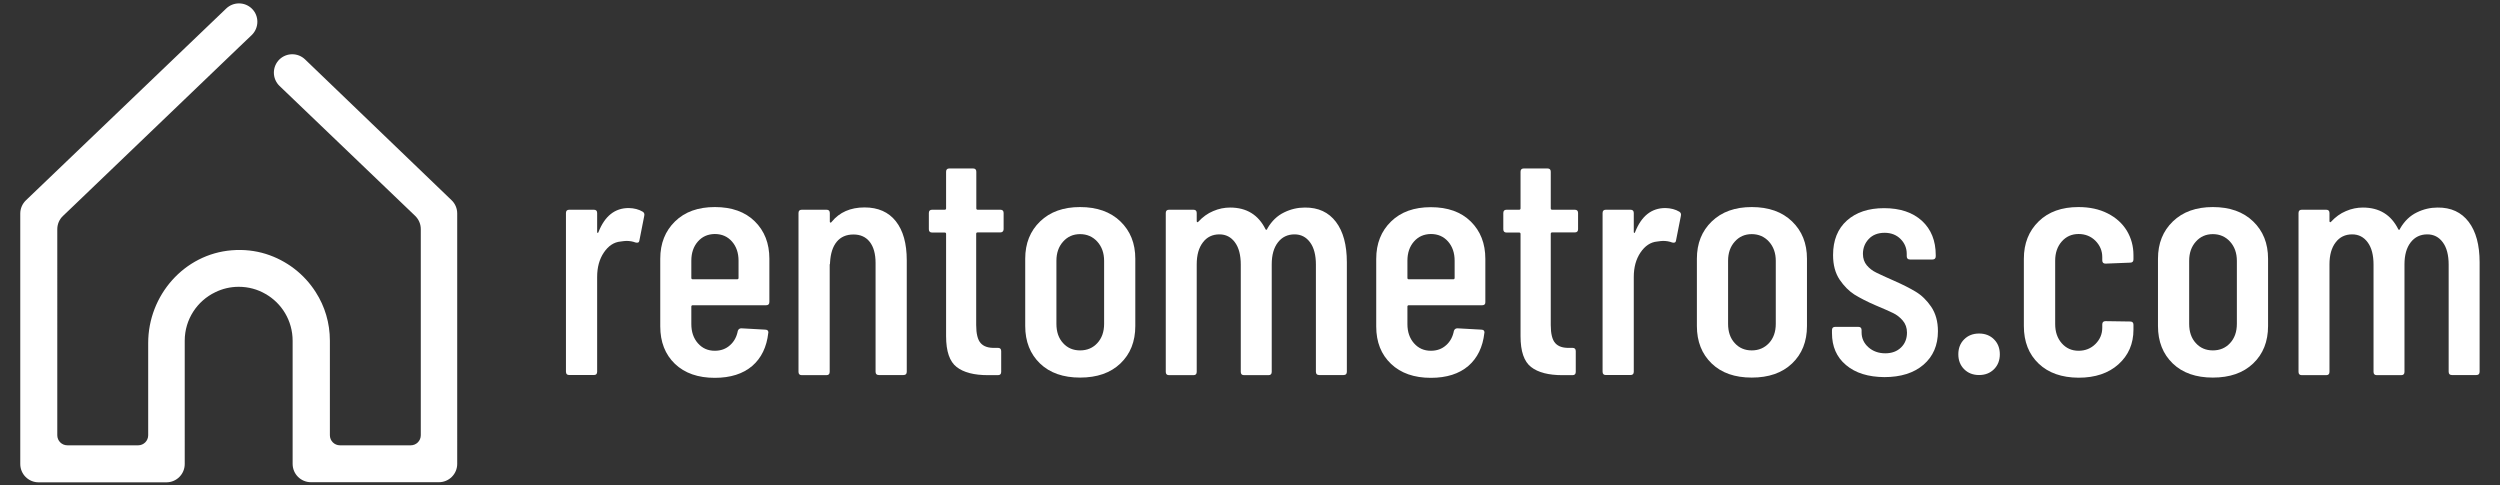
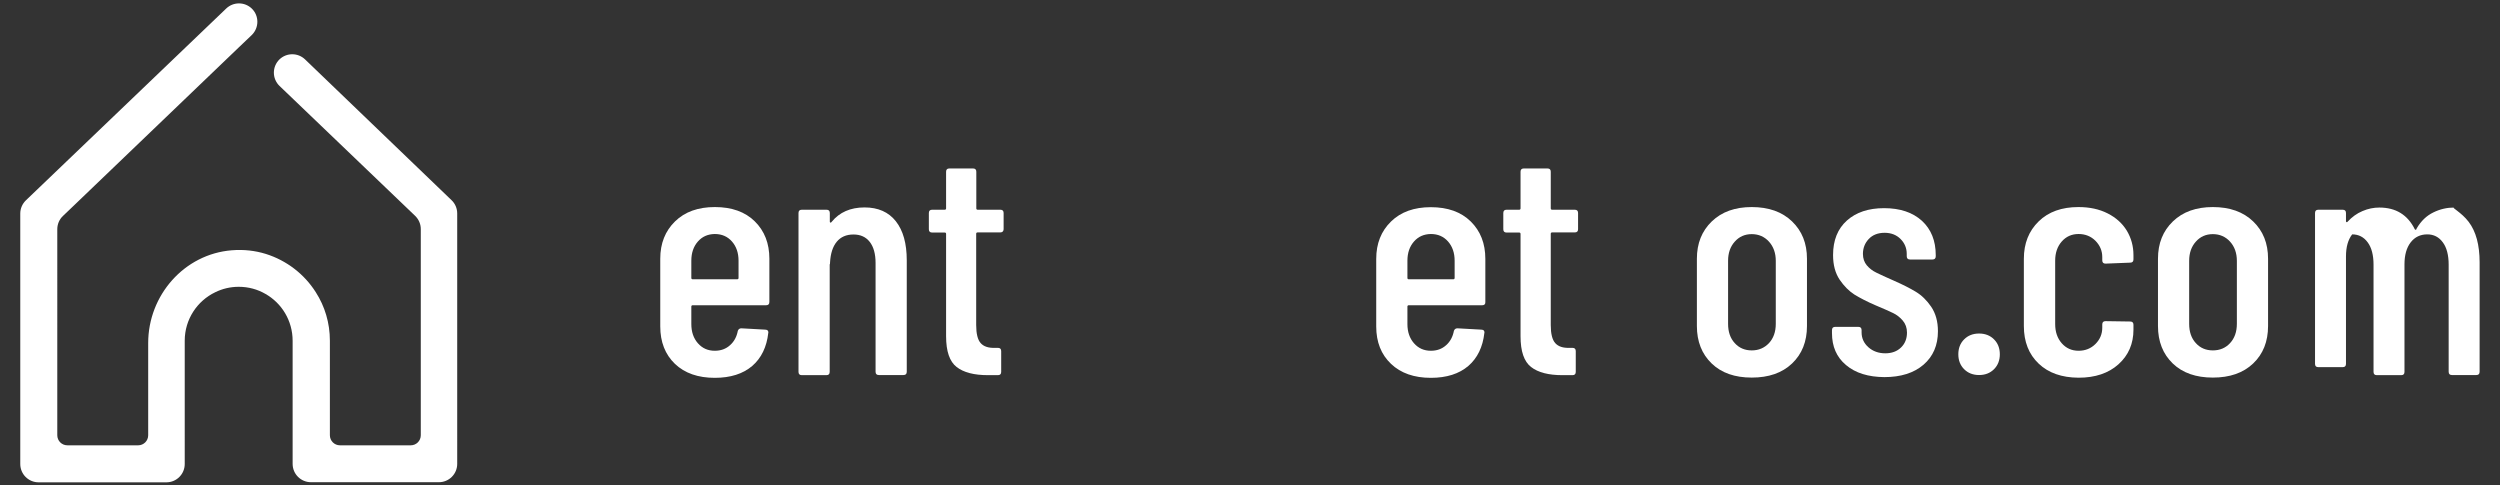
<svg xmlns="http://www.w3.org/2000/svg" version="1.1" id="Capa_1" x="0px" y="0px" viewBox="0 0 2059.8 400" style="enable-background:new 0 0 2059.8 400;" xml:space="preserve">
  <rect x="0" y="0" width="2059.8" height="400" fill="#333333" stroke="none" />
  <style type="text/css">
	.st0{fill:#FFFFFF;}
</style>
  <g>
    <path class="st0" d="M230.3,48.9L230.3,48.9c-6.2,6-6.2,15.9,0,21.9l111.7,107c3,2.9,4.7,6.8,4.7,10.9v169.9c0,4.6-3.7,8.3-8.3,8.3   h-58.3c-4.6,0-8.3-3.7-8.3-8.3v-77.9c0-14.7-4.2-28.4-11.6-39.9c-9.4-14.9-24-26.2-41.2-31.6c-8.7-2.7-18.2-3.8-28-3   c-39.2,3.1-68.9,37.1-68.9,76.4v76c0,4.6-3.7,8.3-8.3,8.3H55.5c-4.6,0-8.3-3.7-8.3-8.3V188.8c0-4.1,1.7-8.1,4.7-10.9l8.9-8.5   L196.9,38.9l10.5-10c6.2-6,6.2-16,0-21.9l0,0c-5.9-5.6-15.1-5.6-21,0l-165,158c-3,2.9-4.7,6.8-4.7,10.9v206.4   c0,8.4,6.8,15.1,15.1,15.1h105.3c8.4,0,15.1-6.8,15.1-15.1V280.7c0-17.6,10.3-32.8,25.1-39.9c5.9-2.9,12.4-4.5,19.4-4.5   c8,0,15.5,2.1,21.9,5.8c13.5,7.6,22.5,22.1,22.5,38.7v101.4c0,8.4,6.8,15.1,15.1,15.1h105.4c8.4,0,15.1-6.8,15.1-15.1V175.8   c0-4.1-1.7-8.1-4.7-10.9L251.3,48.9C245.4,43.3,236.2,43.3,230.3,48.9z" />
    <g>
-       <path class="st0" d="M529.5,174.4c1.2,0.7,1.7,1.9,1.3,3.5l-4,20.3c-0.2,1.6-1.3,2.1-3.2,1.6c-2.3-0.9-4.8-1.3-7.5-1.3    c-1.1,0-2.7,0.2-4.8,0.5c-5.5,0.5-10.1,3.6-13.8,9.1c-3.7,5.5-5.5,12.2-5.5,20.1v78.1c0,1.8-0.9,2.7-2.7,2.7h-20.3    c-1.8,0-2.7-0.9-2.7-2.7V175.5c0-1.8,0.9-2.7,2.7-2.7h20.3c1.8,0,2.7,0.9,2.7,2.7V191c0,0.5,0.1,0.8,0.4,0.9    c0.3,0.1,0.5-0.1,0.7-0.7c5.2-13.2,13.5-19.8,24.9-19.8C522.5,171.5,526.3,172.5,529.5,174.4z" />
      <path class="st0" d="M631.2,251.5h-60.5c-0.7,0-1.1,0.4-1.1,1.1V267c0,6.4,1.8,11.7,5.4,15.8c3.6,4.1,8.2,6.2,13.9,6.2    c5,0,9.2-1.5,12.6-4.6c3.4-3,5.5-7,6.4-11.8c0.5-1.4,1.5-2.1,2.9-2.1l19.8,1.1c0.9,0,1.6,0.3,2,0.8c0.4,0.5,0.6,1.2,0.4,1.9    c-1.3,11.6-5.7,20.7-13.2,27.2c-7.6,6.5-17.9,9.8-30.9,9.8c-13.7,0-24.7-3.8-32.8-11.5C548,292,544,281.7,544,268.9v-55.7    c0-12.7,4.1-22.9,12.2-30.8c8.1-7.9,19-11.8,32.8-11.8c13.9,0,24.9,3.9,32.9,11.8c8,7.9,12,18.1,12,30.8v35.6    C633.9,250.6,633,251.5,631.2,251.5z M575,199c-3.6,4.1-5.4,9.4-5.4,15.8V229c0,0.7,0.4,1.1,1.1,1.1h36.7c0.7,0,1.1-0.4,1.1-1.1    v-14.2c0-6.4-1.8-11.7-5.4-15.8c-3.6-4.1-8.3-6.2-14.2-6.2C583.2,192.9,578.6,194.9,575,199z" />
      <path class="st0" d="M738.1,182.3c6,7.6,9,18.3,9,32.2v91.8c0,1.8-0.9,2.7-2.7,2.7h-20.3c-1.8,0-2.7-0.9-2.7-2.7v-89.6    c0-7.5-1.6-13.3-4.8-17.4c-3.2-4.1-7.7-6.1-13.4-6.1c-5.9,0-10.5,2-13.8,6c-3.3,4-5.1,9.7-5.5,17c0,1.1-0.1,1.6-0.3,1.6v88.6    c0,1.8-0.9,2.7-2.7,2.7h-20.3c-1.8,0-2.7-0.9-2.7-2.7V175.5c0-1.8,0.9-2.7,2.7-2.7H681c1.8,0,2.7,0.9,2.7,2.7v7.2    c0,0.4,0.2,0.6,0.5,0.7c0.4,0.1,0.7-0.1,1.1-0.7c6.4-7.8,15.4-11.8,27-11.8C723.5,170.9,732.1,174.7,738.1,182.3z" />
      <path class="st0" d="M824.1,191.5h-18.7c-0.7,0-1.1,0.4-1.1,1.1v75.2c0,7.1,1.2,12.1,3.7,14.9c2.5,2.8,6.4,4.1,11.8,3.9h2.4    c1.8,0,2.7,0.9,2.7,2.7v17.1c0,1.8-0.9,2.7-2.7,2.7H814c-11.4,0-20-2.2-25.8-6.7c-5.8-4.5-8.7-12.9-8.7-25.4v-84.3    c0-0.7-0.4-1.1-1.1-1.1h-10.4c-1.8,0-2.7-0.9-2.7-2.7v-13.4c0-1.8,0.9-2.7,2.7-2.7h10.4c0.7,0,1.1-0.4,1.1-1.1v-30.2    c0-1.8,0.9-2.7,2.7-2.7h19.5c1.8,0,2.7,0.9,2.7,2.7v30.2c0,0.7,0.4,1.1,1.1,1.1h18.7c1.8,0,2.7,0.9,2.7,2.7v13.4    C826.8,190.6,825.9,191.5,824.1,191.5z" />
-       <path class="st0" d="M856.9,299.5c-8.1-7.8-12.2-18.1-12.2-30.9v-55.4c0-12.7,4.1-22.9,12.3-30.8c8.2-7.9,19.2-11.8,32.9-11.8    c13.9,0,25,3.9,33.2,11.8c8.2,7.9,12.3,18.1,12.3,30.8v55.4c0,12.8-4.1,23.1-12.3,30.9c-8.2,7.8-19.3,11.6-33.2,11.6    C876.1,311.1,865,307.3,856.9,299.5z M904.1,282.7c3.7-4,5.6-9.3,5.6-15.9v-51.9c0-6.4-1.9-11.7-5.6-15.8    c-3.7-4.1-8.5-6.2-14.2-6.2c-5.7,0-10.4,2.1-14,6.2c-3.7,4.1-5.5,9.4-5.5,15.8v51.9c0,6.6,1.8,11.9,5.5,15.9c3.6,4,8.3,6,14,6    C895.7,288.7,900.4,286.7,904.1,282.7z" />
-       <path class="st0" d="M1100.7,182.8c6,7.9,9,19,9,33.3v90.2c0,1.8-0.9,2.7-2.7,2.7h-20.1c-1.8,0-2.7-0.9-2.7-2.7V218    c0-7.8-1.6-14-4.8-18.3c-3.2-4.4-7.5-6.6-12.8-6.6c-5.7,0-10.3,2.2-13.7,6.6c-3.4,4.4-5.1,10.4-5.1,18.1v88.6    c0,1.8-0.9,2.7-2.7,2.7h-20.1c-1.8,0-2.7-0.9-2.7-2.7V218c0-7.8-1.6-14-4.8-18.3c-3.2-4.4-7.5-6.6-12.8-6.6    c-5.7,0-10.3,2.2-13.6,6.6c-3.4,4.4-5.1,10.4-5.1,18.1v88.6c0,1.8-0.9,2.7-2.7,2.7h-20.1c-1.8,0-2.7-0.9-2.7-2.7V175.5    c0-1.8,0.9-2.7,2.7-2.7h20.1c1.8,0,2.7,0.9,2.7,2.7v6.7c0,0.4,0.1,0.6,0.4,0.8c0.3,0.2,0.6,0.1,0.9-0.3c3.6-3.9,7.7-6.9,12.3-8.8    c4.6-2,9.3-2.9,13.9-2.9c13.6,0,23.3,6,29.2,17.9c0.2,0.4,0.4,0.5,0.8,0.4c0.4-0.1,0.6-0.5,0.8-1.2c3.6-6.1,8.1-10.4,13.7-13.1    c5.5-2.7,11.2-4,17.1-4C1086.2,170.9,1094.7,174.9,1100.7,182.8z" />
      <path class="st0" d="M1221.2,251.5h-60.5c-0.7,0-1.1,0.4-1.1,1.1V267c0,6.4,1.8,11.7,5.4,15.8c3.6,4.1,8.2,6.2,13.9,6.2    c5,0,9.2-1.5,12.6-4.6c3.4-3,5.5-7,6.4-11.8c0.5-1.4,1.5-2.1,2.9-2.1l19.8,1.1c0.9,0,1.6,0.3,2,0.8c0.4,0.5,0.6,1.2,0.4,1.9    c-1.3,11.6-5.7,20.7-13.2,27.2c-7.6,6.5-17.9,9.8-30.9,9.8c-13.7,0-24.7-3.8-32.8-11.5c-8.1-7.7-12.2-17.9-12.2-30.8v-55.7    c0-12.7,4.1-22.9,12.2-30.8c8.1-7.9,19-11.8,32.8-11.8c13.9,0,24.9,3.9,32.9,11.8c8,7.9,12,18.1,12,30.8v35.6    C1223.9,250.6,1223,251.5,1221.2,251.5z M1165,199c-3.6,4.1-5.4,9.4-5.4,15.8V229c0,0.7,0.4,1.1,1.1,1.1h36.7    c0.7,0,1.1-0.4,1.1-1.1v-14.2c0-6.4-1.8-11.7-5.4-15.8c-3.6-4.1-8.3-6.2-14.2-6.2C1173.2,192.9,1168.6,194.9,1165,199z" />
      <path class="st0" d="M1297.5,191.5h-18.7c-0.7,0-1.1,0.4-1.1,1.1v75.2c0,7.1,1.2,12.1,3.7,14.9c2.5,2.8,6.4,4.1,11.8,3.9h2.4    c1.8,0,2.7,0.9,2.7,2.7v17.1c0,1.8-0.9,2.7-2.7,2.7h-8.3c-11.4,0-20-2.2-25.8-6.7c-5.8-4.5-8.7-12.9-8.7-25.4v-84.3    c0-0.7-0.4-1.1-1.1-1.1h-10.4c-1.8,0-2.7-0.9-2.7-2.7v-13.4c0-1.8,0.9-2.7,2.7-2.7h10.4c0.7,0,1.1-0.4,1.1-1.1v-30.2    c0-1.8,0.9-2.7,2.7-2.7h19.5c1.8,0,2.7,0.9,2.7,2.7v30.2c0,0.7,0.4,1.1,1.1,1.1h18.7c1.8,0,2.7,0.9,2.7,2.7v13.4    C1300.2,190.6,1299.3,191.5,1297.5,191.5z" />
-       <path class="st0" d="M1383.6,174.4c1.2,0.7,1.7,1.9,1.3,3.5l-4,20.3c-0.2,1.6-1.3,2.1-3.2,1.6c-2.3-0.9-4.8-1.3-7.5-1.3    c-1.1,0-2.7,0.2-4.8,0.5c-5.5,0.5-10.1,3.6-13.8,9.1c-3.7,5.5-5.5,12.2-5.5,20.1v78.1c0,1.8-0.9,2.7-2.7,2.7h-20.3    c-1.8,0-2.7-0.9-2.7-2.7V175.5c0-1.8,0.9-2.7,2.7-2.7h20.3c1.8,0,2.7,0.9,2.7,2.7V191c0,0.5,0.1,0.8,0.4,0.9    c0.3,0.1,0.5-0.1,0.7-0.7c5.2-13.2,13.5-19.8,24.9-19.8C1376.6,171.5,1380.4,172.5,1383.6,174.4z" />
      <path class="st0" d="M1410.3,299.5c-8.1-7.8-12.2-18.1-12.2-30.9v-55.4c0-12.7,4.1-22.9,12.3-30.8c8.2-7.9,19.2-11.8,32.9-11.8    c13.9,0,25,3.9,33.2,11.8c8.2,7.9,12.3,18.1,12.3,30.8v55.4c0,12.8-4.1,23.1-12.3,30.9c-8.2,7.8-19.3,11.6-33.2,11.6    C1429.4,311.1,1418.4,307.3,1410.3,299.5z M1457.5,282.7c3.7-4,5.6-9.3,5.6-15.9v-51.9c0-6.4-1.9-11.7-5.6-15.8    c-3.7-4.1-8.5-6.2-14.2-6.2c-5.7,0-10.4,2.1-14,6.2c-3.7,4.1-5.5,9.4-5.5,15.8v51.9c0,6.6,1.8,11.9,5.5,15.9c3.6,4,8.3,6,14,6    C1449,288.7,1453.7,286.7,1457.5,282.7z" />
      <path class="st0" d="M1521,300.8c-7.8-6.5-11.6-15.3-11.6-26.4v-2.4c0-1.8,0.9-2.7,2.7-2.7h19c1.8,0,2.7,0.9,2.7,2.7v1.9    c0,4.8,1.9,8.9,5.6,12.2c3.7,3.3,8.4,5,13.9,5c5.4,0,9.7-1.6,13-4.8c3.3-3.2,4.9-7.3,4.9-12.3c0-3.9-1.2-7.2-3.5-9.9    c-2.3-2.7-5-4.8-8.2-6.3c-3.1-1.5-7.9-3.6-14.3-6.3c-7-3-12.7-6-17.3-8.8c-4.5-2.9-8.6-7-12.2-12.3c-3.6-5.4-5.4-12.1-5.4-20.3    c0-12.1,3.8-21.6,11.4-28.4c7.6-6.8,17.8-10.2,30.6-10.2c13.2,0,23.6,3.5,31.2,10.4c7.6,7,11.4,16.4,11.4,28.4v0.8    c0,1.8-0.9,2.7-2.7,2.7h-18.5c-1.8,0-2.7-0.9-2.7-2.7v-1.9c0-4.8-1.7-8.9-5.1-12.3c-3.4-3.4-7.8-5.1-13.1-5.1    c-5.5,0-9.9,1.7-13.1,5.1c-3.2,3.4-4.8,7.5-4.8,12.3c0,3.7,1.1,6.9,3.2,9.4c2.1,2.5,4.7,4.5,7.8,6c3,1.5,7.8,3.7,14.4,6.6    c7.3,3.2,13.4,6.3,18.2,9.2c4.8,2.9,9.1,7.1,12.7,12.4c3.6,5.4,5.5,12,5.5,20.1c0,11.6-4,20.8-11.9,27.6    c-7.9,6.8-18.7,10.2-32.3,10.2C1539.4,310.6,1528.8,307.4,1521,300.8z" />
      <path class="st0" d="M1618.3,304.2c-3.2-3.2-4.8-7.3-4.8-12.3c0-5,1.6-9.1,4.8-12.3c3.2-3.2,7.3-4.8,12.3-4.8    c5,0,9.1,1.6,12.3,4.8c3.2,3.2,4.8,7.3,4.8,12.3c0,5-1.6,9.1-4.8,12.3c-3.2,3.2-7.3,4.8-12.3,4.8    C1625.6,309,1621.5,307.4,1618.3,304.2z" />
      <path class="st0" d="M1679.7,299.6c-8.1-7.7-12.2-18-12.2-31v-55.4c0-12.7,4.1-22.9,12.2-30.8c8.1-7.9,19-11.8,32.8-11.8    c9.1,0,17.1,1.7,24,5.2c6.9,3.5,12.1,8.2,15.8,14.2c3.6,6,5.5,12.7,5.5,20.2v3.5c0,1.8-0.9,2.7-2.7,2.7l-20.3,0.8    c-1.8,0-2.7-0.9-2.7-2.7v-2.7c0-5.2-1.9-9.6-5.6-13.4c-3.7-3.7-8.4-5.6-13.9-5.6c-5.7,0-10.3,2.1-13.9,6.2    c-3.6,4.1-5.4,9.4-5.4,15.8V267c0,6.4,1.8,11.7,5.4,15.8c3.6,4.1,8.2,6.2,13.9,6.2c5.5,0,10.2-1.9,13.9-5.6    c3.7-3.7,5.6-8.2,5.6-13.4v-2.7c0-1.8,0.9-2.7,2.7-2.7l20.3,0.3c1.8,0,2.7,0.9,2.7,2.7v4c0,11.6-4.1,21.1-12.3,28.5    c-8.2,7.4-19.2,11.1-32.9,11.1C1698.7,311.1,1687.8,307.3,1679.7,299.6z" />
      <path class="st0" d="M1790.2,299.5c-8.1-7.8-12.2-18.1-12.2-30.9v-55.4c0-12.7,4.1-22.9,12.3-30.8c8.2-7.9,19.2-11.8,32.9-11.8    c13.9,0,25,3.9,33.2,11.8c8.2,7.9,12.3,18.1,12.3,30.8v55.4c0,12.8-4.1,23.1-12.3,30.9c-8.2,7.8-19.3,11.6-33.2,11.6    C1809.4,311.1,1798.3,307.3,1790.2,299.5z M1837.4,282.7c3.7-4,5.6-9.3,5.6-15.9v-51.9c0-6.4-1.9-11.7-5.6-15.8    c-3.7-4.1-8.5-6.2-14.2-6.2c-5.7,0-10.4,2.1-14,6.2c-3.7,4.1-5.5,9.4-5.5,15.8v51.9c0,6.6,1.8,11.9,5.5,15.9c3.6,4,8.3,6,14,6    C1829,288.7,1833.7,286.7,1837.4,282.7z" />
-       <path class="st0" d="M2034,182.8c6,7.9,9,19,9,33.3v90.2c0,1.8-0.9,2.7-2.7,2.7h-20.1c-1.8,0-2.7-0.9-2.7-2.7V218    c0-7.8-1.6-14-4.8-18.3c-3.2-4.4-7.5-6.6-12.8-6.6c-5.7,0-10.3,2.2-13.7,6.6c-3.4,4.4-5.1,10.4-5.1,18.1v88.6    c0,1.8-0.9,2.7-2.7,2.7h-20.1c-1.8,0-2.7-0.9-2.7-2.7V218c0-7.8-1.6-14-4.8-18.3c-3.2-4.4-7.5-6.6-12.8-6.6    c-5.7,0-10.3,2.2-13.6,6.6c-3.4,4.4-5.1,10.4-5.1,18.1v88.6c0,1.8-0.9,2.7-2.7,2.7h-20.1c-1.8,0-2.7-0.9-2.7-2.7V175.5    c0-1.8,0.9-2.7,2.7-2.7h20.1c1.8,0,2.7,0.9,2.7,2.7v6.7c0,0.4,0.1,0.6,0.4,0.8c0.3,0.2,0.6,0.1,0.9-0.3c3.6-3.9,7.7-6.9,12.3-8.8    c4.6-2,9.3-2.9,13.9-2.9c13.6,0,23.3,6,29.2,17.9c0.2,0.4,0.4,0.5,0.8,0.4c0.4-0.1,0.6-0.5,0.8-1.2c3.6-6.1,8.1-10.4,13.7-13.1    c5.5-2.7,11.2-4,17.1-4C2019.5,170.9,2028,174.9,2034,182.8z" />
+       <path class="st0" d="M2034,182.8c6,7.9,9,19,9,33.3v90.2c0,1.8-0.9,2.7-2.7,2.7h-20.1c-1.8,0-2.7-0.9-2.7-2.7V218    c0-7.8-1.6-14-4.8-18.3c-3.2-4.4-7.5-6.6-12.8-6.6c-5.7,0-10.3,2.2-13.7,6.6c-3.4,4.4-5.1,10.4-5.1,18.1v88.6    c0,1.8-0.9,2.7-2.7,2.7h-20.1c-1.8,0-2.7-0.9-2.7-2.7V218c0-7.8-1.6-14-4.8-18.3c-3.2-4.4-7.5-6.6-12.8-6.6    c-3.4,4.4-5.1,10.4-5.1,18.1v88.6c0,1.8-0.9,2.7-2.7,2.7h-20.1c-1.8,0-2.7-0.9-2.7-2.7V175.5    c0-1.8,0.9-2.7,2.7-2.7h20.1c1.8,0,2.7,0.9,2.7,2.7v6.7c0,0.4,0.1,0.6,0.4,0.8c0.3,0.2,0.6,0.1,0.9-0.3c3.6-3.9,7.7-6.9,12.3-8.8    c4.6-2,9.3-2.9,13.9-2.9c13.6,0,23.3,6,29.2,17.9c0.2,0.4,0.4,0.5,0.8,0.4c0.4-0.1,0.6-0.5,0.8-1.2c3.6-6.1,8.1-10.4,13.7-13.1    c5.5-2.7,11.2-4,17.1-4C2019.5,170.9,2028,174.9,2034,182.8z" />
    </g>
  </g>
</svg>